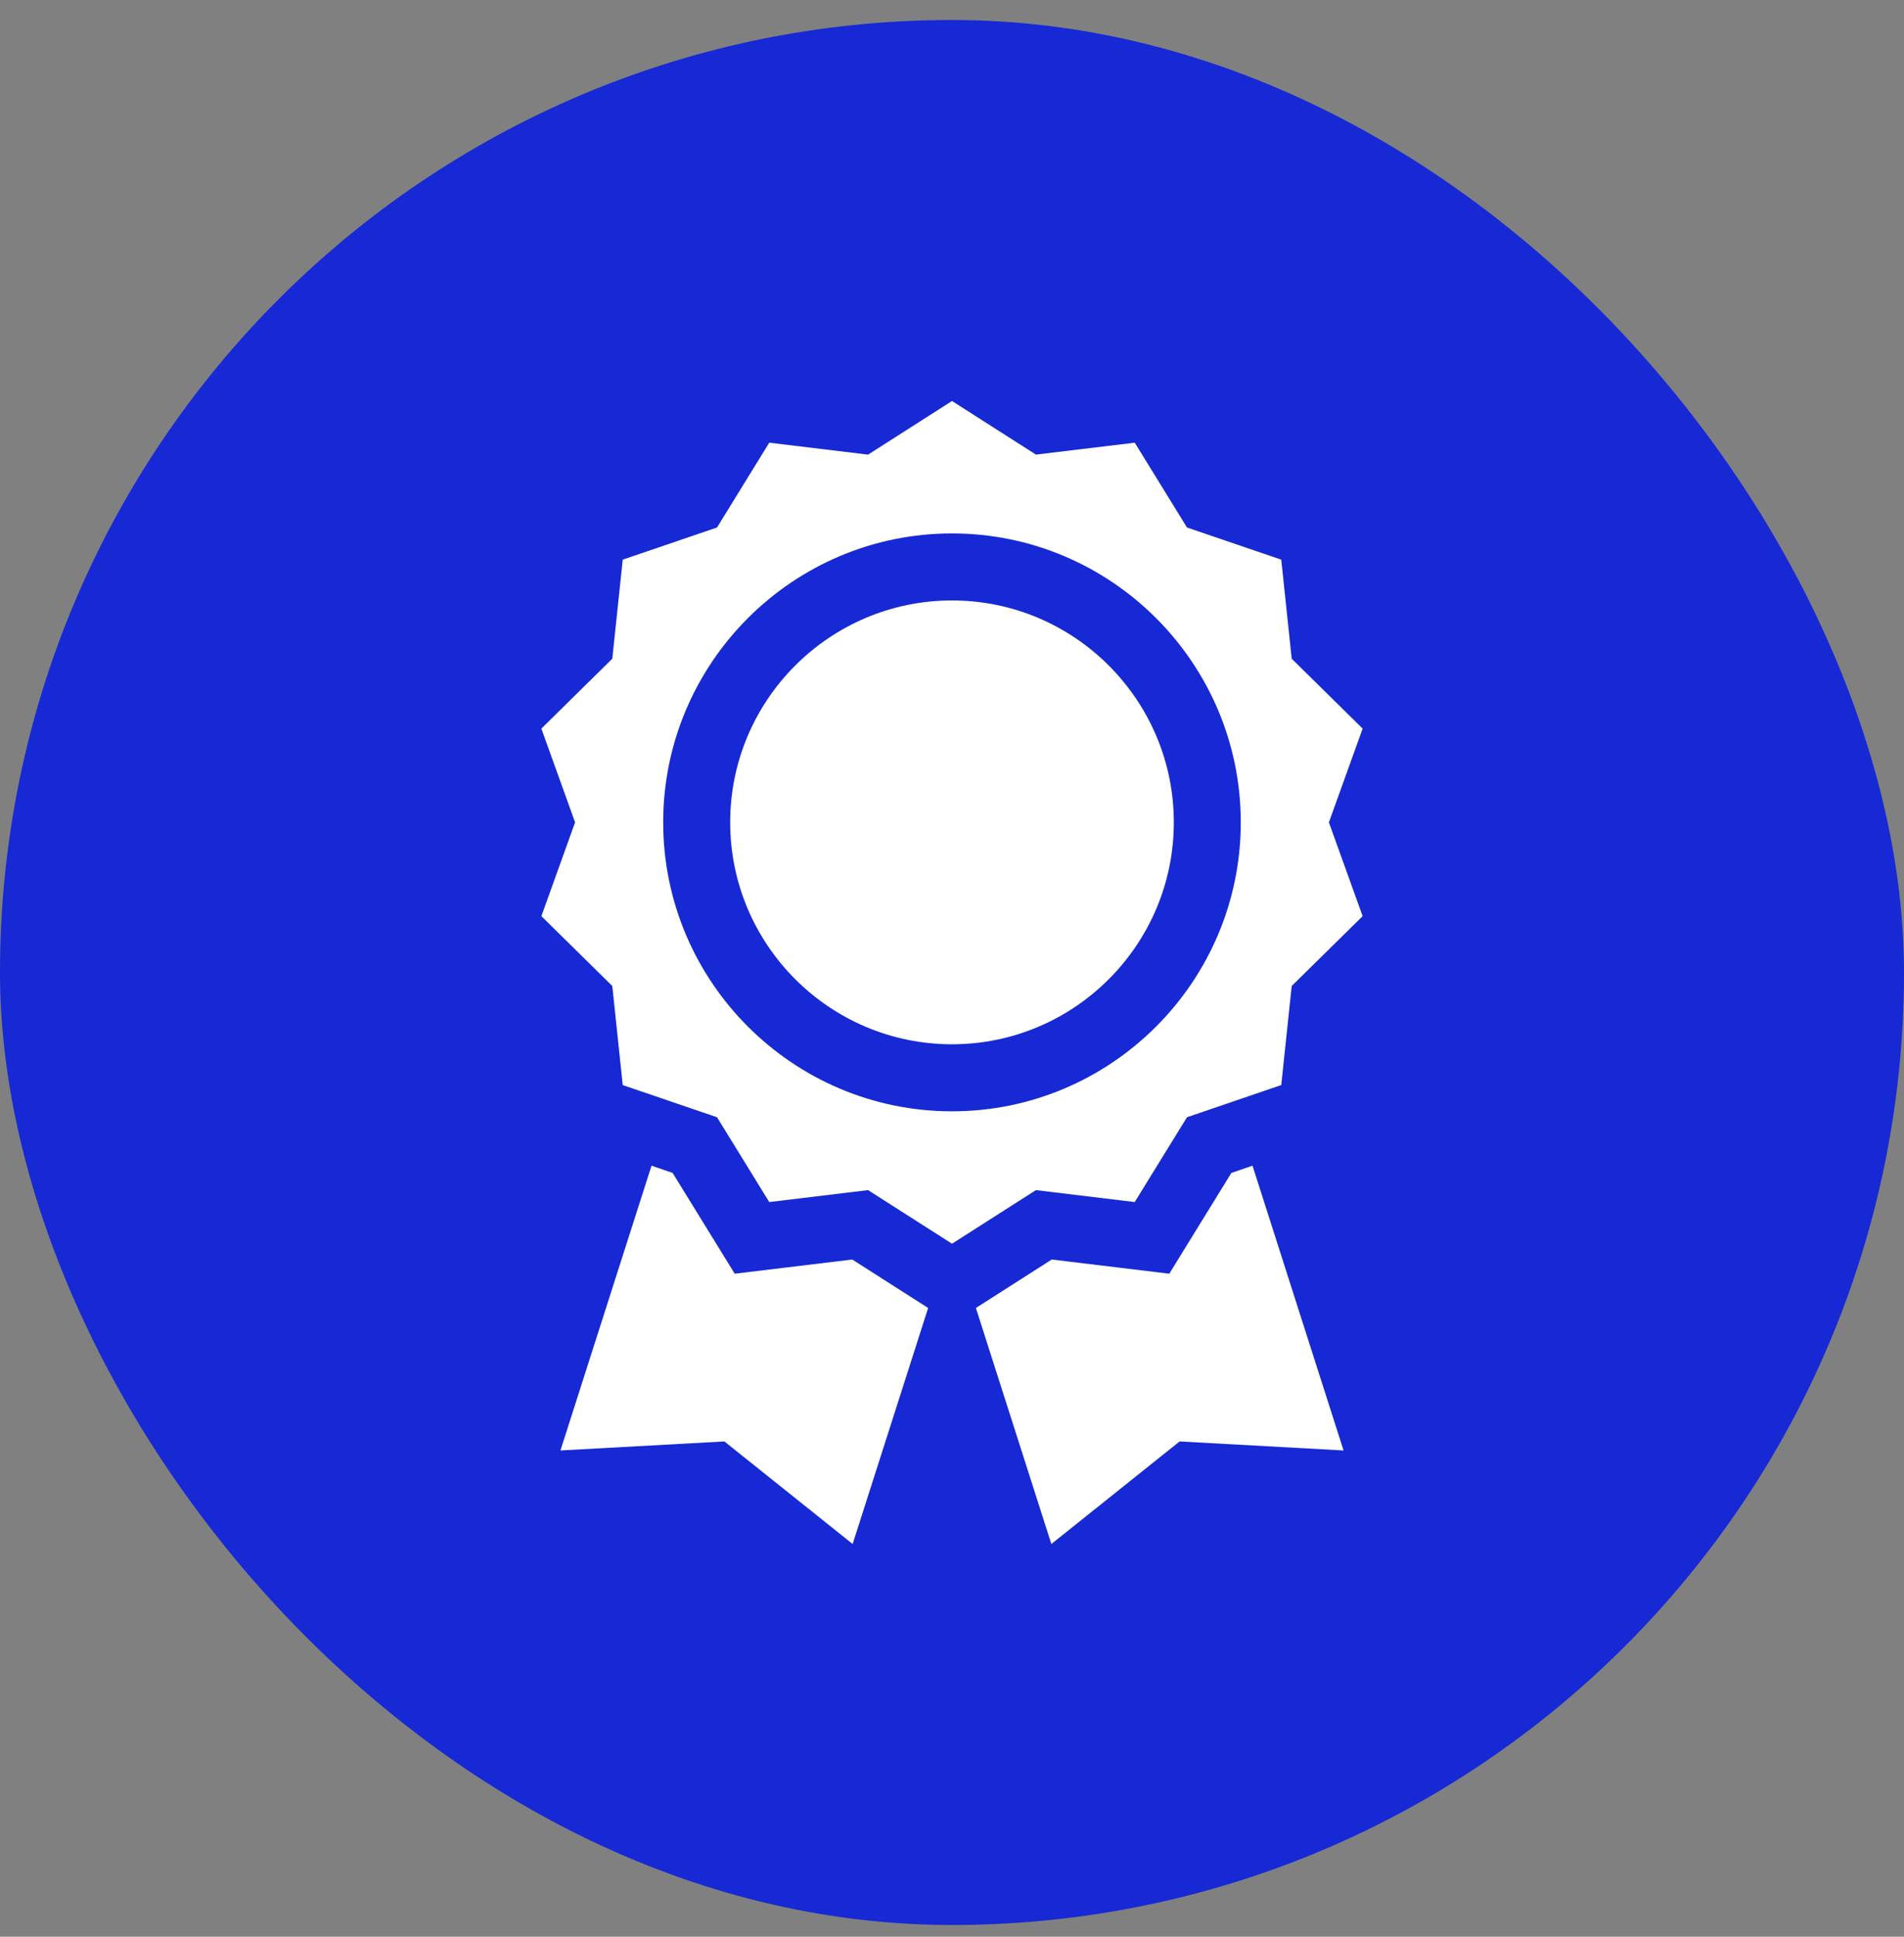
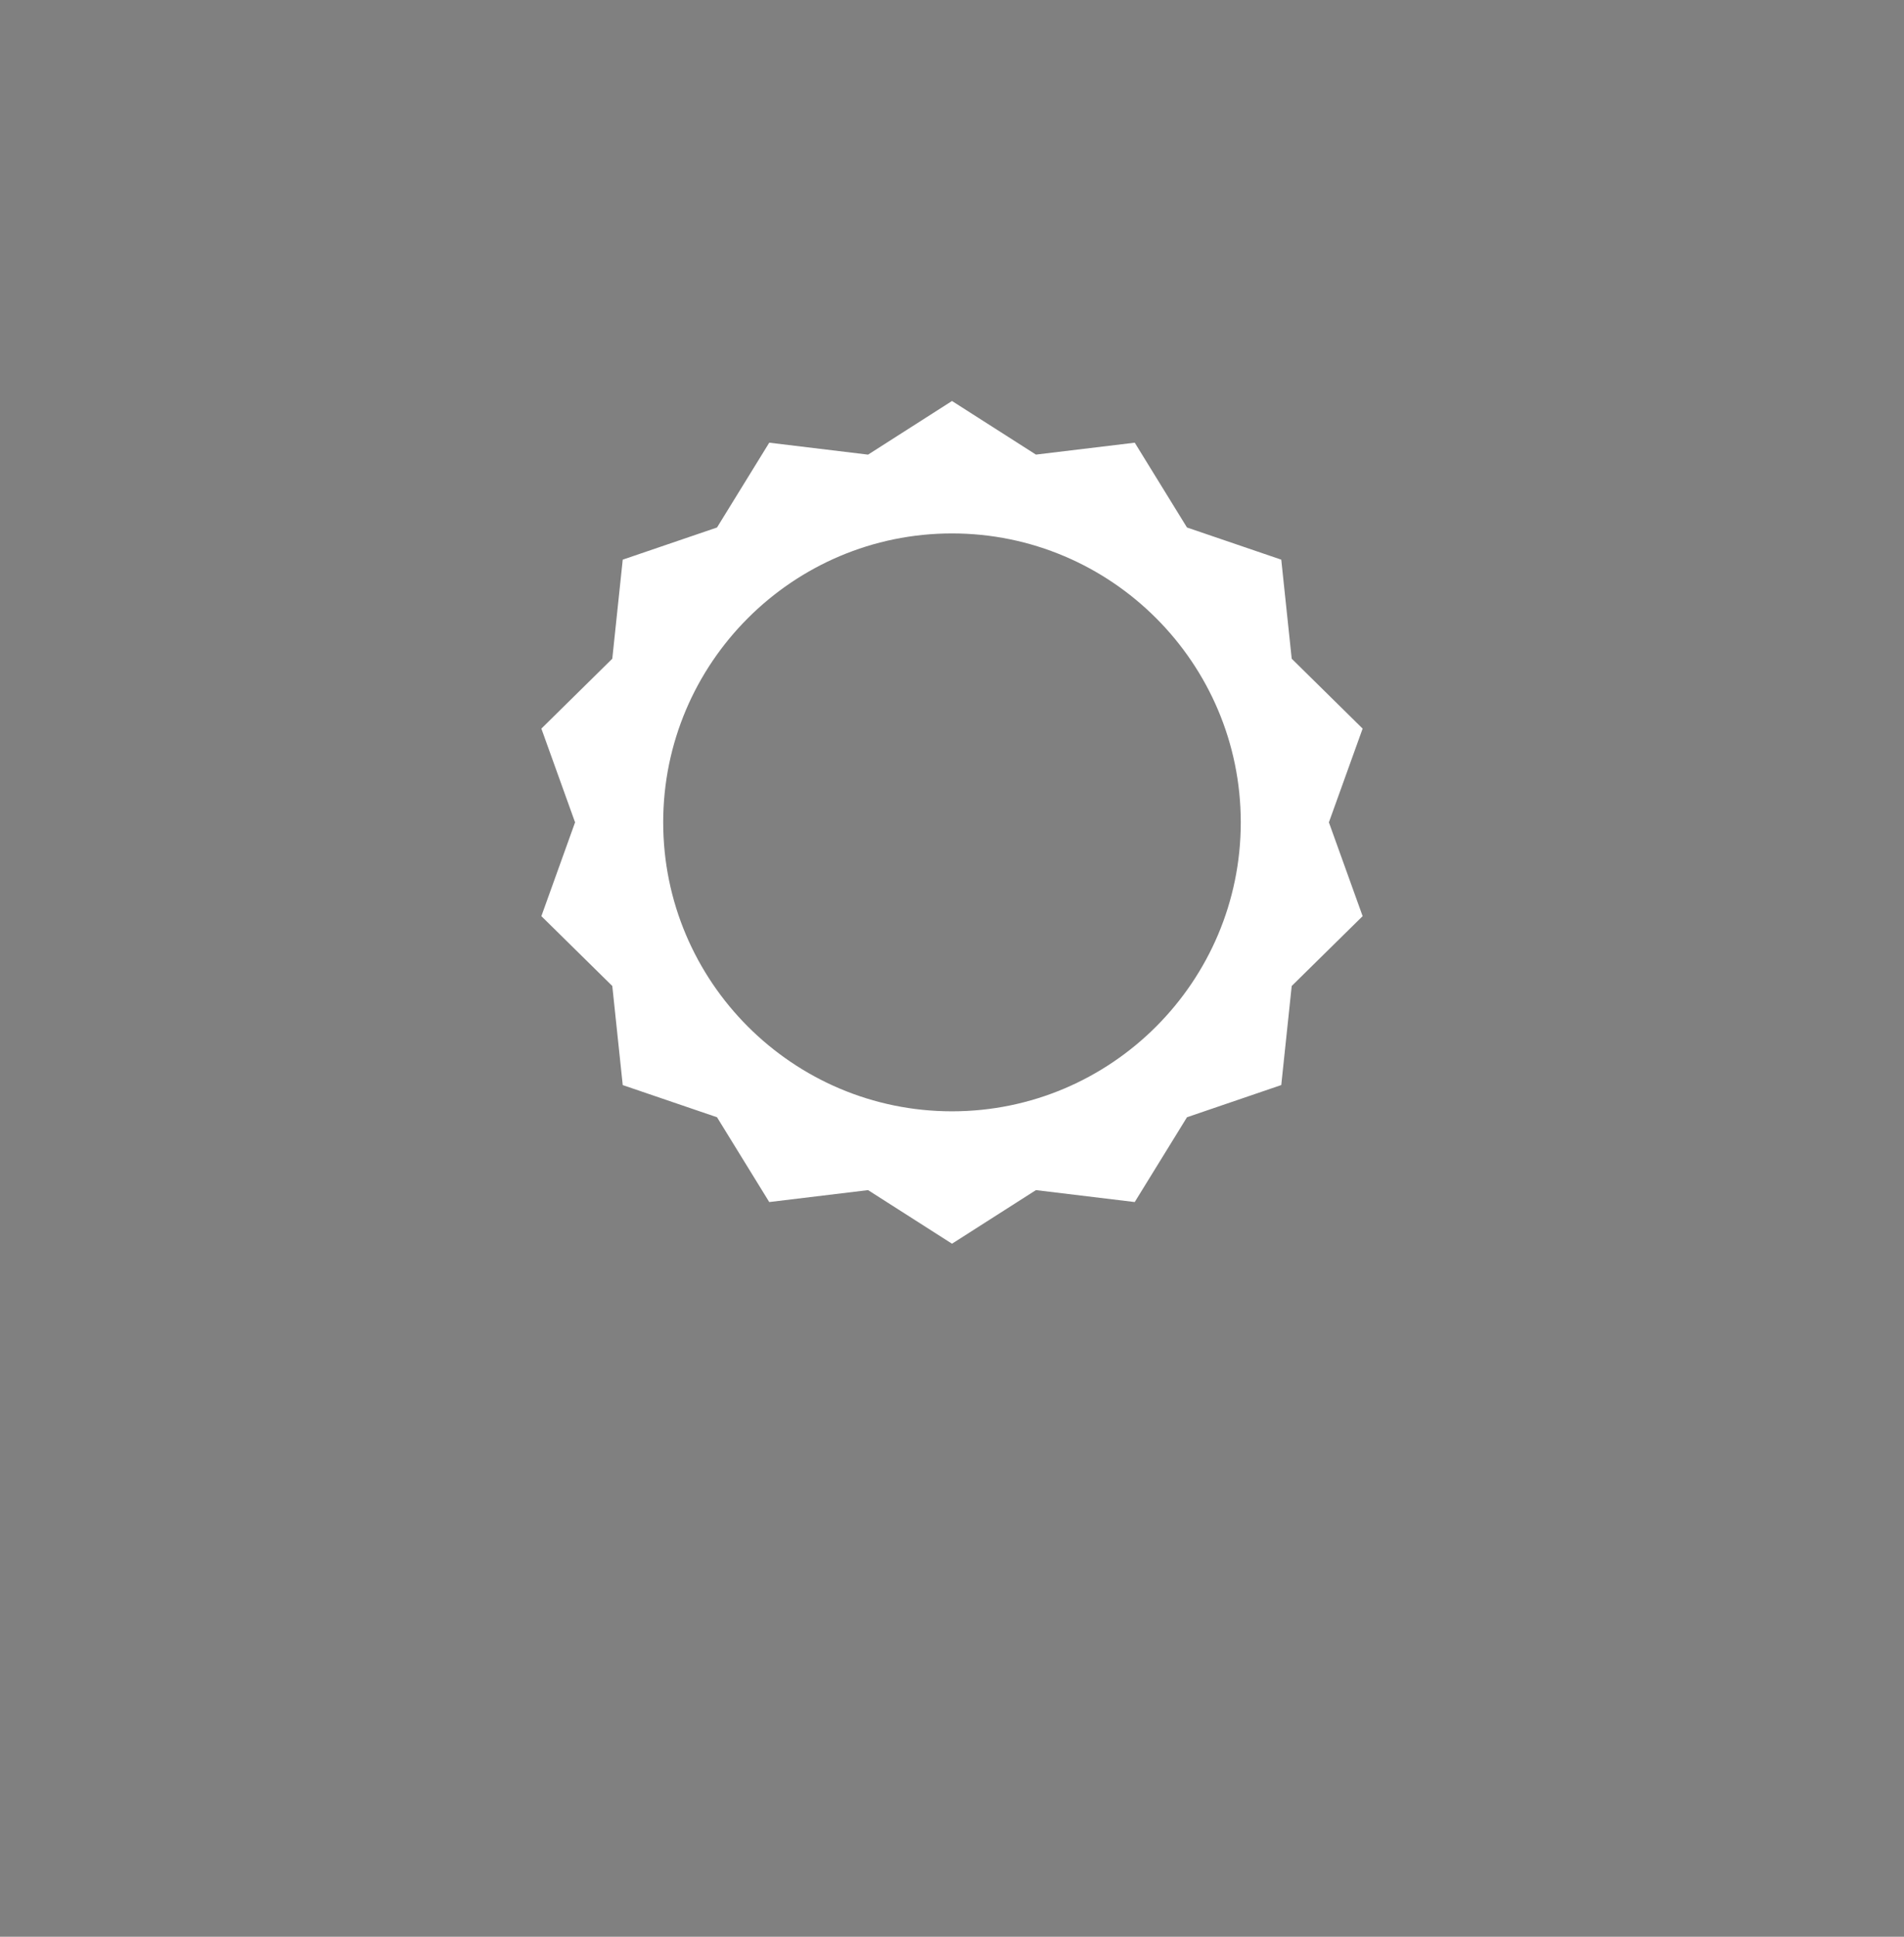
<svg xmlns="http://www.w3.org/2000/svg" width="60" height="61" viewBox="0 0 60 61" fill="none">
  <rect x="0" y="0" width="60" height="61" fill="#808080" stroke="none" />
-   <rect y="0.63" width="60" height="60" rx="30" fill="#1629D4" />
  <path d="M35.758 37.86L37.405 35.189L40.376 34.175L40.705 31.055L42.94 28.855L41.877 25.901L42.94 22.948L40.705 20.747L40.376 17.627L37.405 16.614L35.759 13.943L32.645 14.318L30 12.63L27.355 14.319L24.241 13.943L22.595 16.614L19.624 17.627L19.295 20.747L17.06 22.948L18.122 25.901L17.06 28.855L19.295 31.055L19.624 34.176L22.595 35.189L24.241 37.86L27.355 37.484L30 39.172L32.645 37.484L35.758 37.86ZM20.899 25.901C20.899 20.883 24.982 16.801 30 16.801C35.018 16.801 39.1 20.883 39.1 25.901C39.1 30.919 35.018 35.002 30 35.002C24.982 35.002 20.899 30.919 20.899 25.901Z" fill="white" />
-   <path d="M30 18.912C26.146 18.912 23.01 22.047 23.01 25.901C23.01 29.756 26.146 32.891 30 32.891C33.854 32.891 36.99 29.756 36.99 25.901C36.99 22.047 33.854 18.912 30 18.912ZM26.857 39.67L23.153 40.117L21.196 36.942L20.531 36.715L17.661 45.684L22.827 45.4L26.869 48.63L29.248 41.196L26.857 39.67ZM38.804 36.942L36.847 40.117L33.143 39.67L30.753 41.196L33.131 48.63L37.173 45.4L42.339 45.684L39.47 36.715L38.804 36.942Z" fill="white" />
</svg>